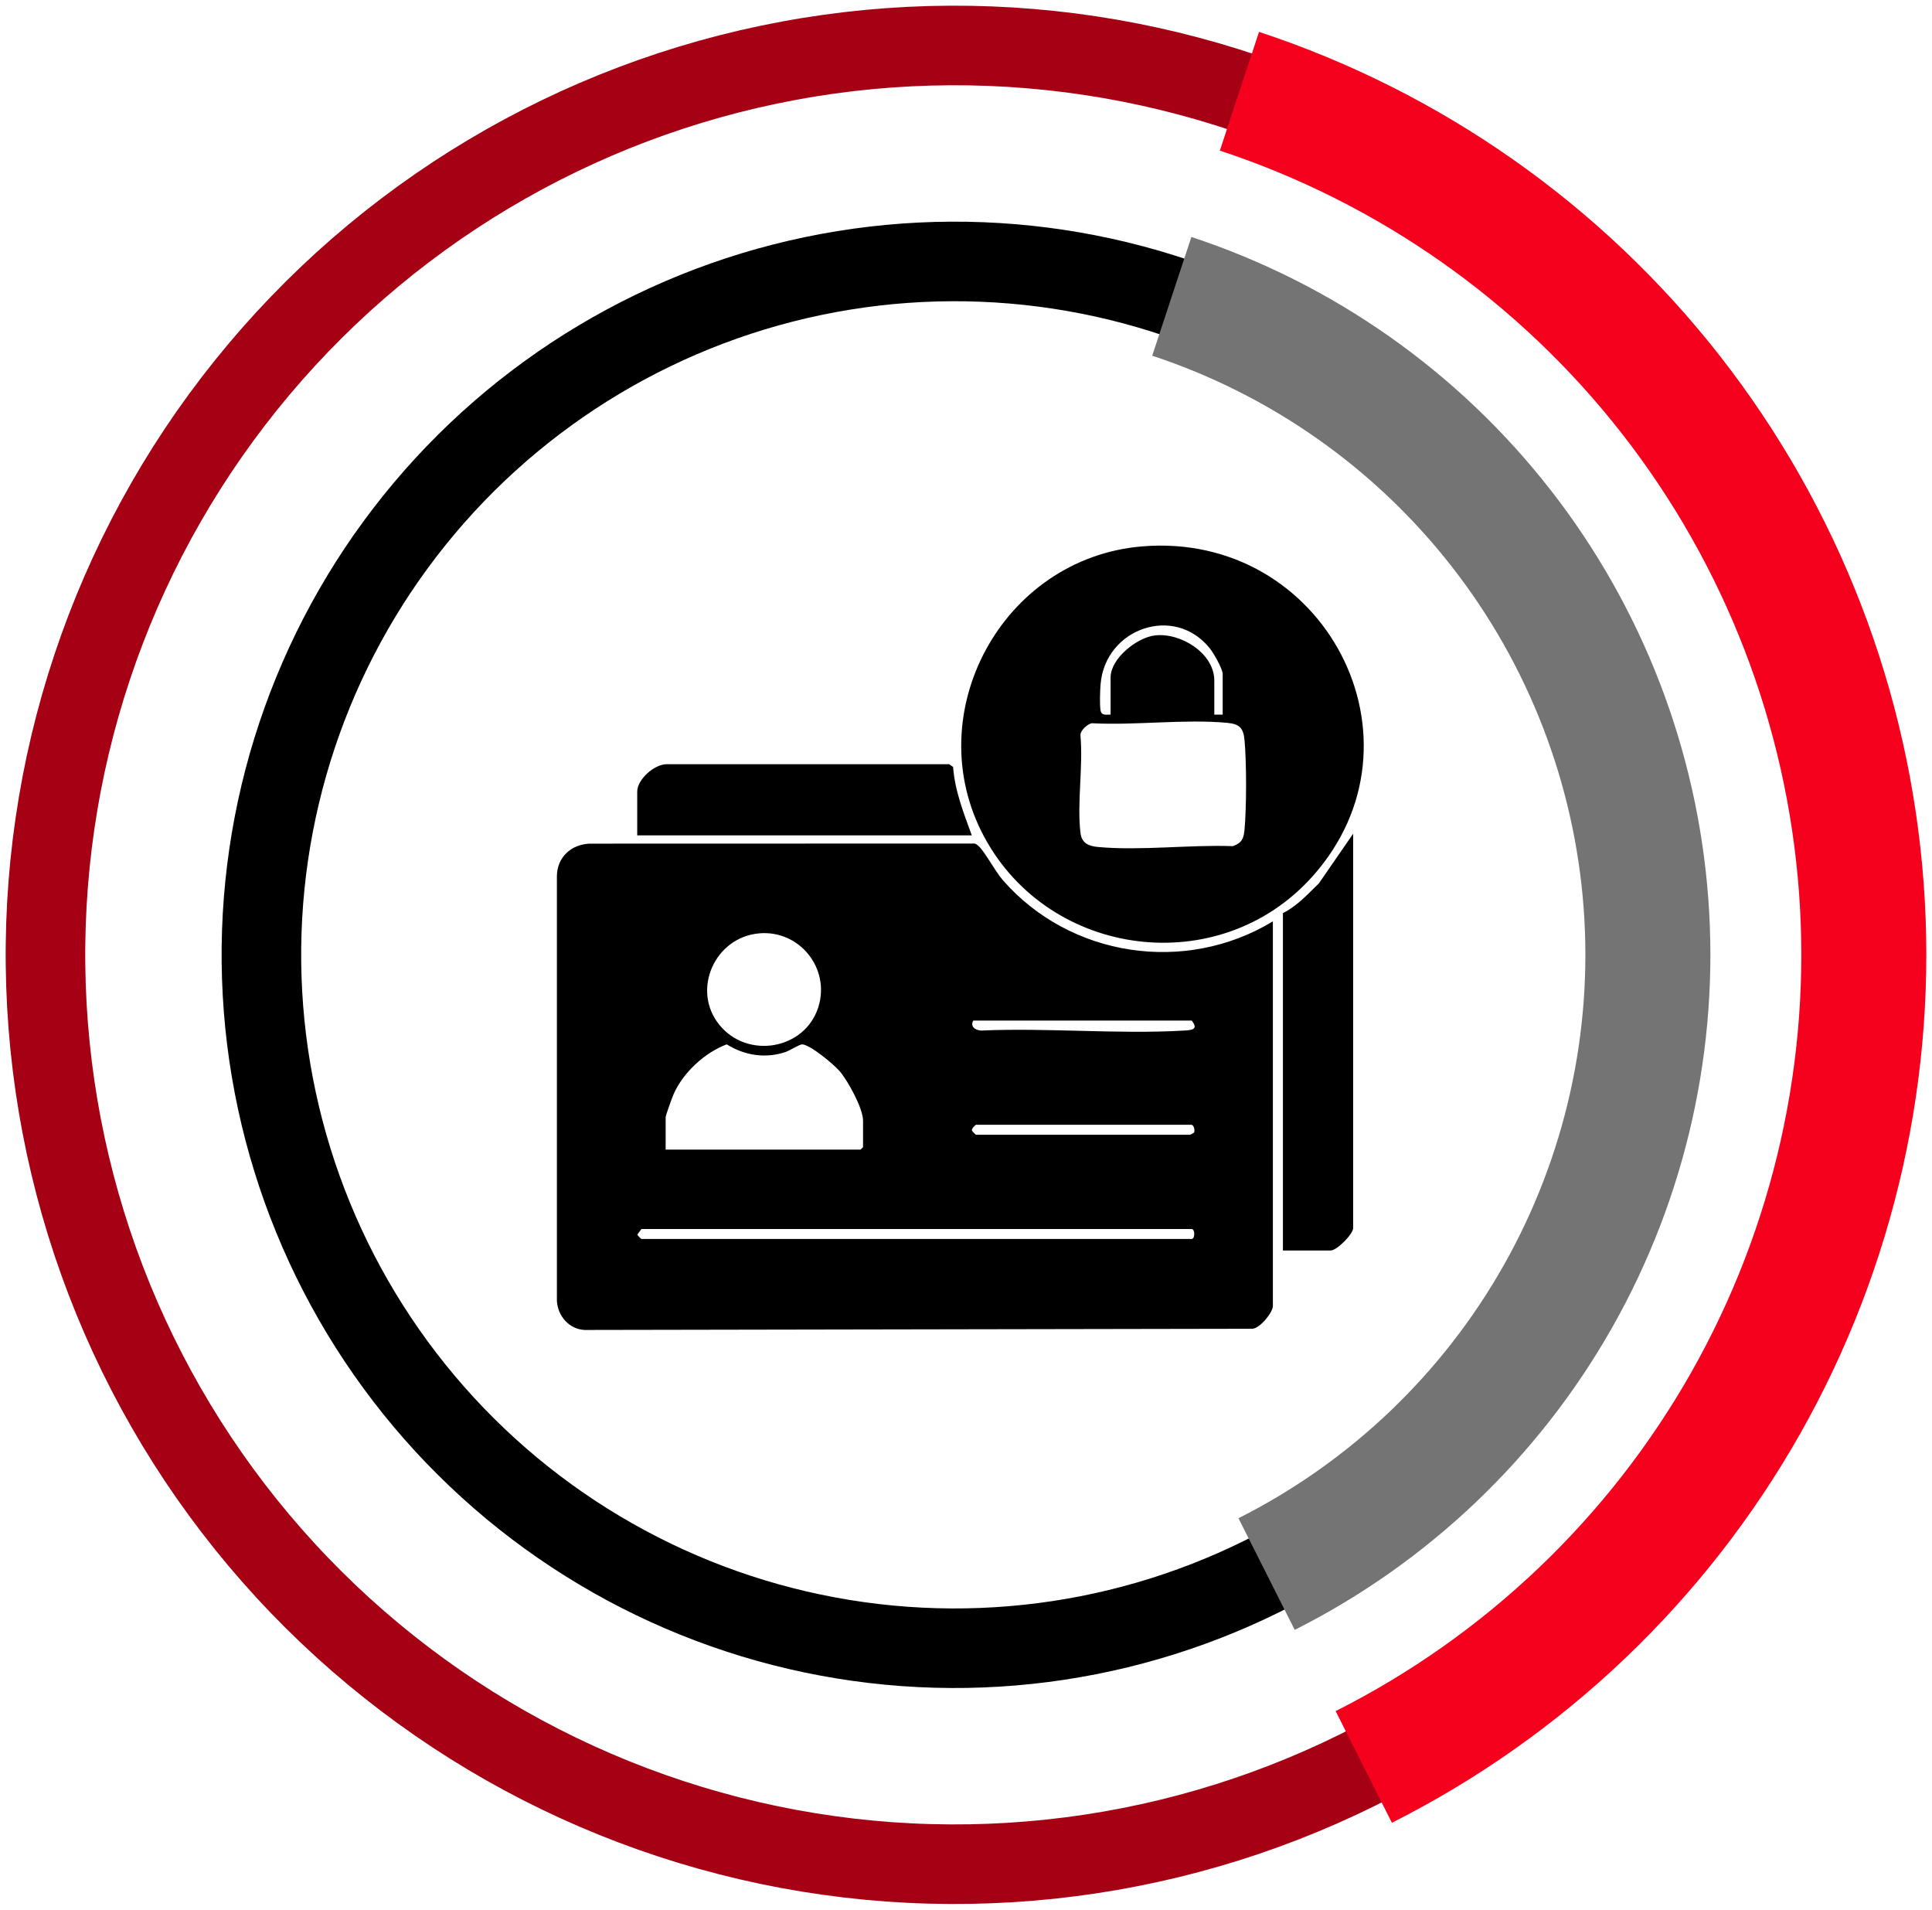
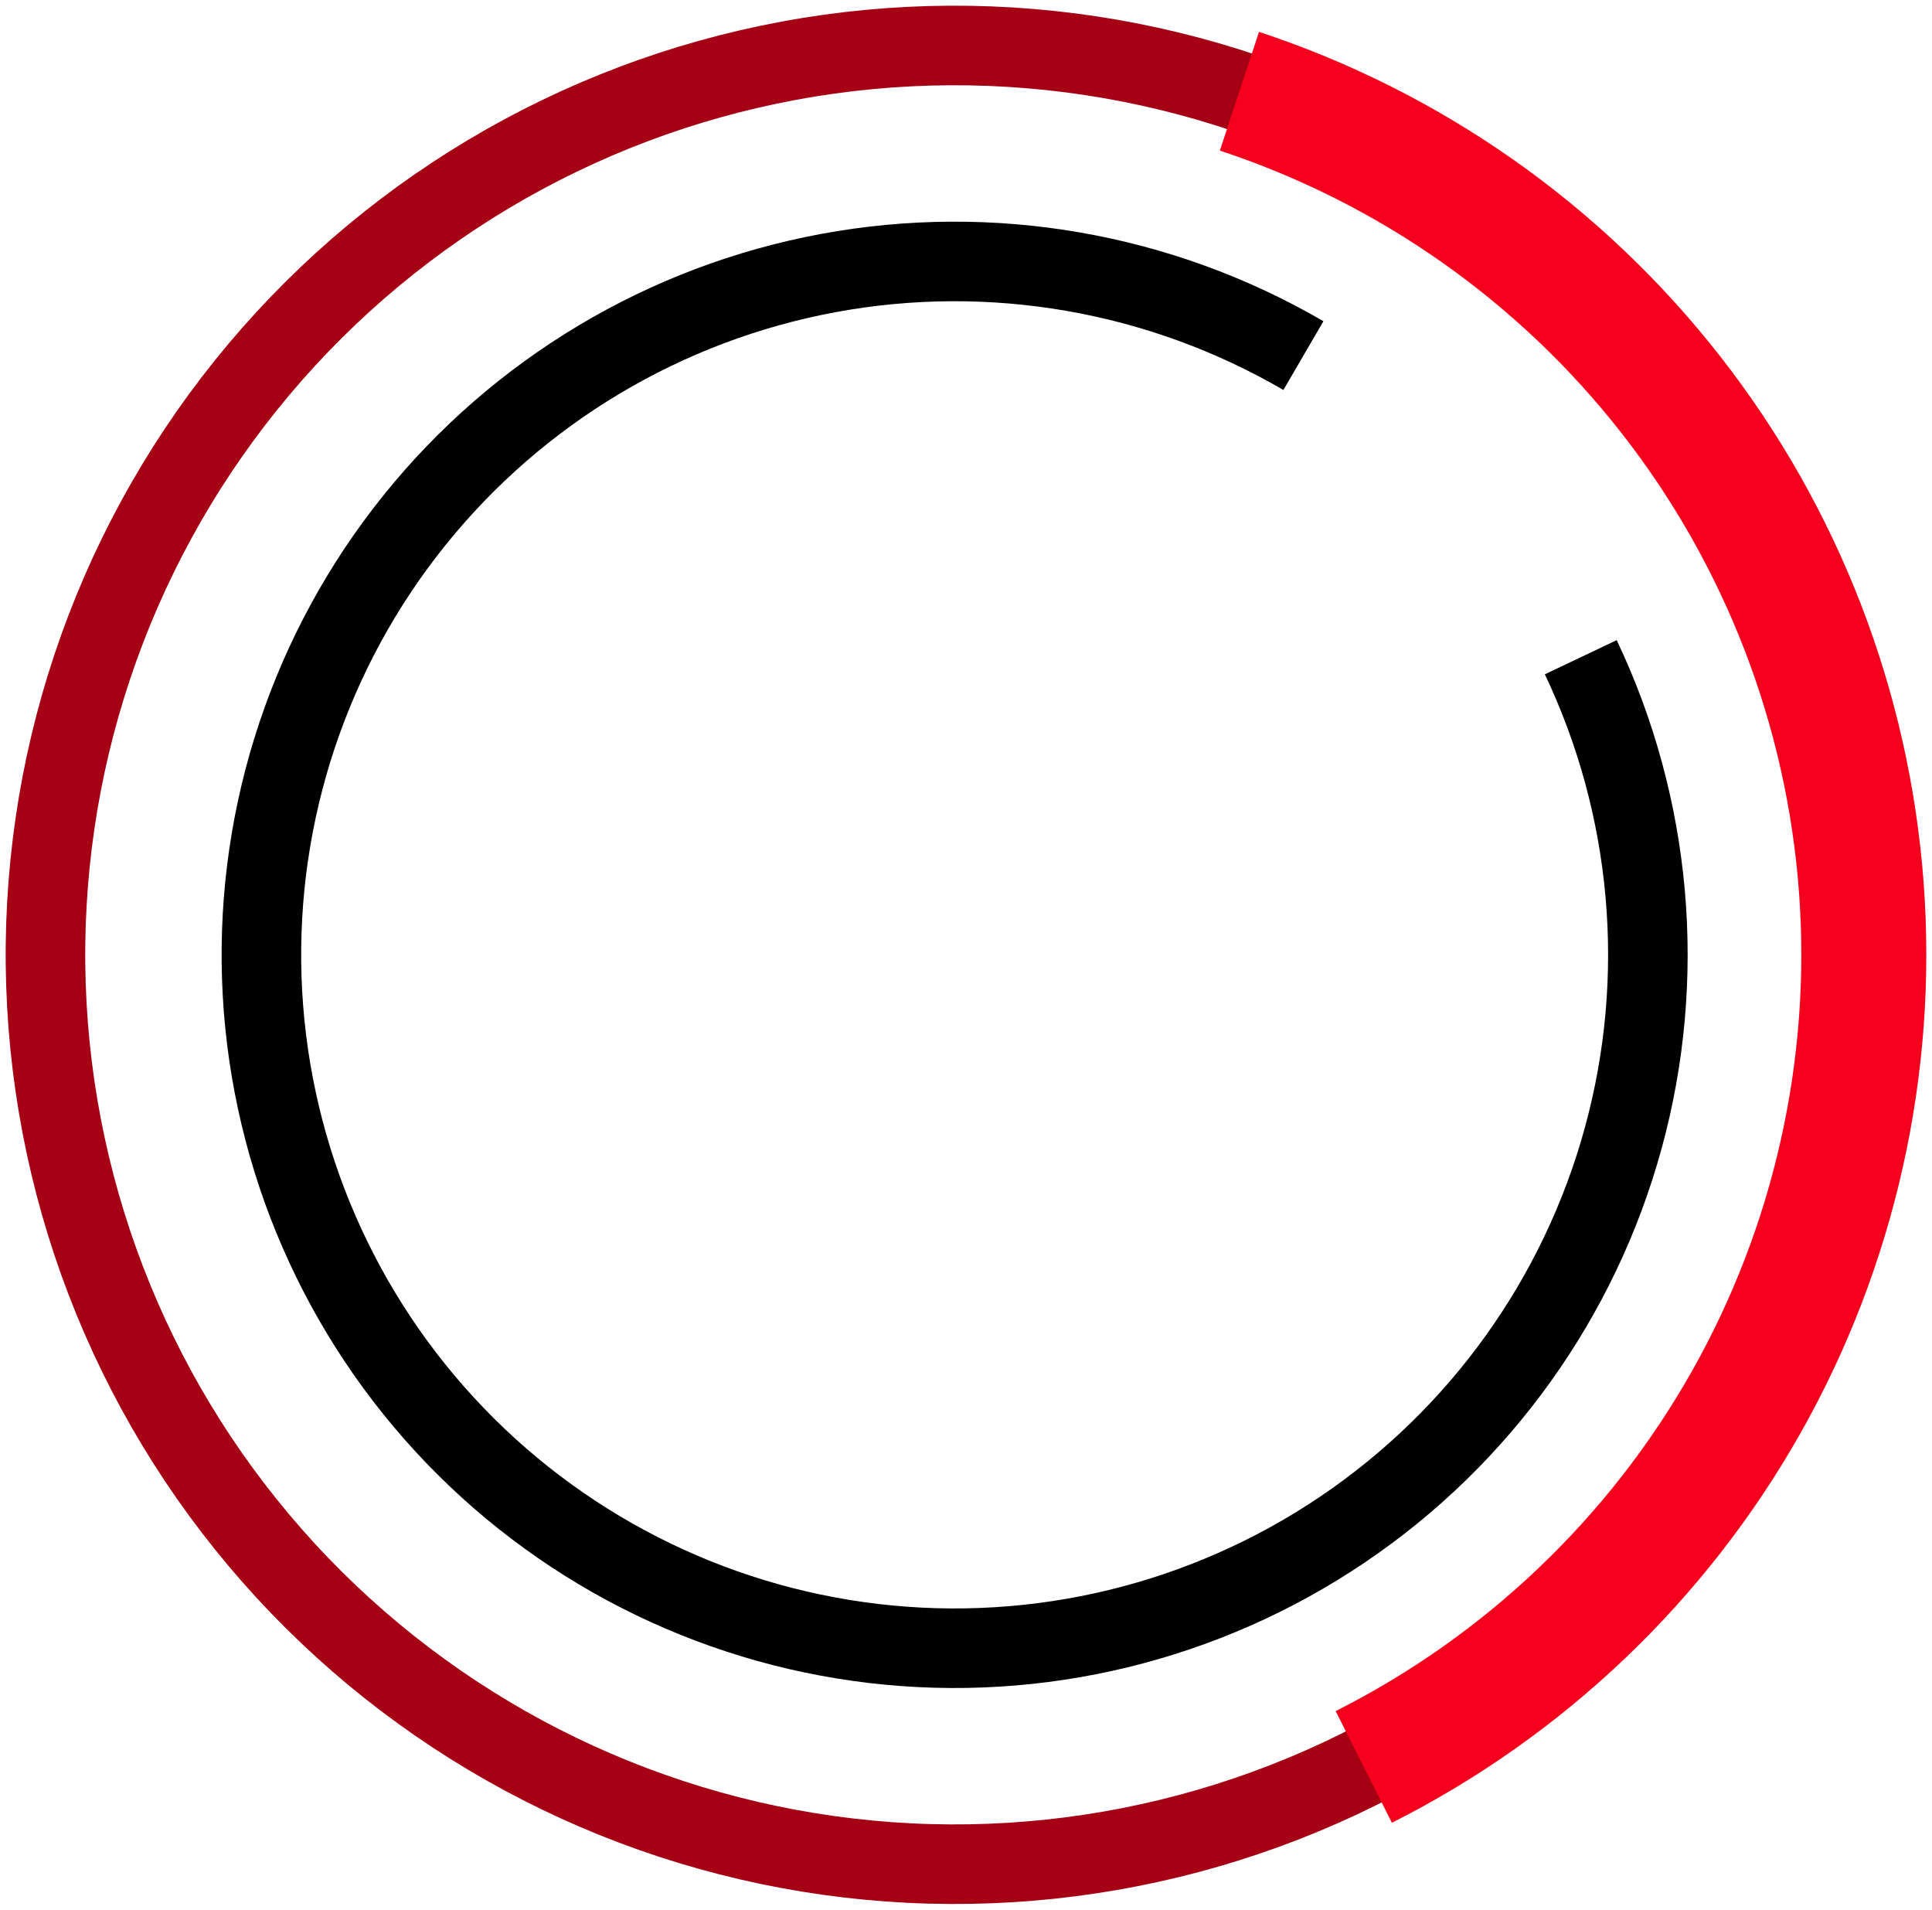
<svg xmlns="http://www.w3.org/2000/svg" width="170" height="168" viewBox="0 0 170 168" fill="none">
  <path d="M124.249 14.863C107.703 5.23 88.251 1.851 69.426 5.339C50.601 8.827 33.65 18.95 21.653 33.871C9.656 48.792 3.408 67.521 4.044 86.656C4.68 105.791 12.157 124.064 25.117 138.156C38.078 152.248 55.663 161.224 74.678 163.455C93.694 165.686 112.878 161.023 128.749 150.314C144.619 139.605 156.123 123.559 161.17 105.09C166.217 86.622 164.474 66.956 156.256 49.663" stroke="#A50013" stroke-width="7" />
  <path d="M109.061 8.027C124.087 12.983 137.306 22.284 147.046 34.753C156.786 47.223 162.61 62.3 163.781 78.079C164.952 93.858 161.417 109.63 153.625 123.401C145.832 137.171 134.131 148.322 120.001 155.442" stroke="#F5011D" stroke-width="11" />
  <path d="M114.69 31.283C102.074 23.938 87.242 21.361 72.887 24.021C58.533 26.68 45.608 34.4 36.461 45.777C27.313 57.154 22.549 71.435 23.034 86.025C23.518 100.616 29.22 114.549 39.102 125.294C48.985 136.039 62.393 142.883 76.892 144.584C91.391 146.286 106.02 142.73 118.121 134.564C130.222 126.398 138.993 114.163 142.842 100.081C146.691 85.999 145.361 71.004 139.095 57.818" stroke="black" stroke-width="7" />
-   <path d="M103.109 26.07C114.566 29.85 124.646 36.942 132.072 46.45C139.499 55.957 143.94 67.454 144.833 79.486C145.726 91.517 143.031 103.543 137.089 114.043C131.147 124.543 122.225 133.045 111.451 138.474" stroke="#747474" stroke-width="11" />
  <g clip-path="url(#clip0_211_981)">
    <path d="M112.003 81.055V114.885C112.003 115.453 110.894 116.837 110.21 116.895L51.43 117C50.068 116.928 49.081 115.766 49.002 114.454V77.047C49.033 75.404 50.26 74.286 51.881 74.218L85.591 74.209C85.831 74.189 85.941 74.284 86.105 74.428C86.637 74.899 87.577 76.669 88.232 77.418C94.143 84.2 104.281 85.741 112.005 81.053L112.003 81.055ZM66.785 82.112C62.898 82.458 60.824 87.079 63.287 90.144C65.749 93.207 70.824 92.364 72.01 88.587C73.07 85.207 70.362 81.791 66.785 82.11V82.112ZM104.863 89.784H85.656C85.585 89.784 85.243 90.539 86.315 90.661C92.171 90.401 98.313 90.997 104.134 90.665C104.867 90.622 105.489 90.579 104.863 89.784ZM58.574 101.134H75.72L75.941 100.917V98.588C75.941 97.509 74.613 95.081 73.876 94.228C73.373 93.645 71.271 91.878 70.569 91.876C70.356 91.876 69.469 92.434 69.102 92.554C67.328 93.145 65.501 92.846 63.946 91.874C62.005 92.603 60.121 94.35 59.282 96.234C59.154 96.522 58.572 98.114 58.572 98.296V101.134H58.574ZM104.863 98.951H85.876C85.839 98.951 85.475 99.292 85.52 99.441C85.534 99.519 85.849 99.826 85.876 99.826H104.716C104.747 99.826 105.076 99.671 105.093 99.589C105.123 99.387 105.068 99.018 104.863 98.954V98.951ZM56.439 108.119L56.083 108.608C56.096 108.686 56.411 108.993 56.439 108.993H104.863C105.156 108.993 105.156 108.121 104.863 108.121H56.439V108.119Z" fill="black" />
    <path d="M100.492 48.068C116.561 46.729 126.19 65.178 115.464 77.126C107.291 86.229 92.365 84.315 86.61 73.635C80.778 62.818 88.155 49.096 100.492 48.068ZM107.586 62.866V59.301C107.586 58.845 106.792 57.463 106.47 57.058C103.363 53.139 97.263 55.264 96.843 60.176C96.797 60.701 96.752 62.036 96.841 62.503C96.929 62.969 97.32 62.864 97.723 62.866V59.593C97.723 57.935 100.032 56.075 101.64 55.898C103.921 55.647 106.849 57.474 106.849 59.883V62.866H107.584H107.586ZM96.064 63.624C95.665 63.714 95.067 64.25 95.069 64.678C95.323 67.392 94.756 70.626 95.073 73.274C95.181 74.174 95.771 74.434 96.616 74.512C100.344 74.856 104.696 74.3 108.475 74.438C109.274 74.16 109.433 73.781 109.508 72.984C109.688 71.044 109.69 67.055 109.508 65.115C109.405 64.033 109.067 63.689 107.962 63.588C104.204 63.243 99.882 63.831 96.066 63.624H96.064Z" fill="black" />
-     <path d="M112.886 110.01V80.328C114.13 79.708 115.076 78.658 116.052 77.712L119.066 73.344V108.047C119.066 108.556 117.644 110.012 117.078 110.012H112.884L112.886 110.01Z" fill="black" />
    <path d="M85.509 73.488H56.071V69.631C56.071 68.578 57.56 67.236 58.647 67.231H83.523L83.865 67.473C84.019 69.582 84.799 71.532 85.509 73.488Z" fill="black" />
  </g>
  <defs>
    <clipPath id="clip0_211_981">
-       <rect width="71" height="69" fill="white" transform="translate(49 48)" />
-     </clipPath>
+       </clipPath>
  </defs>
</svg>